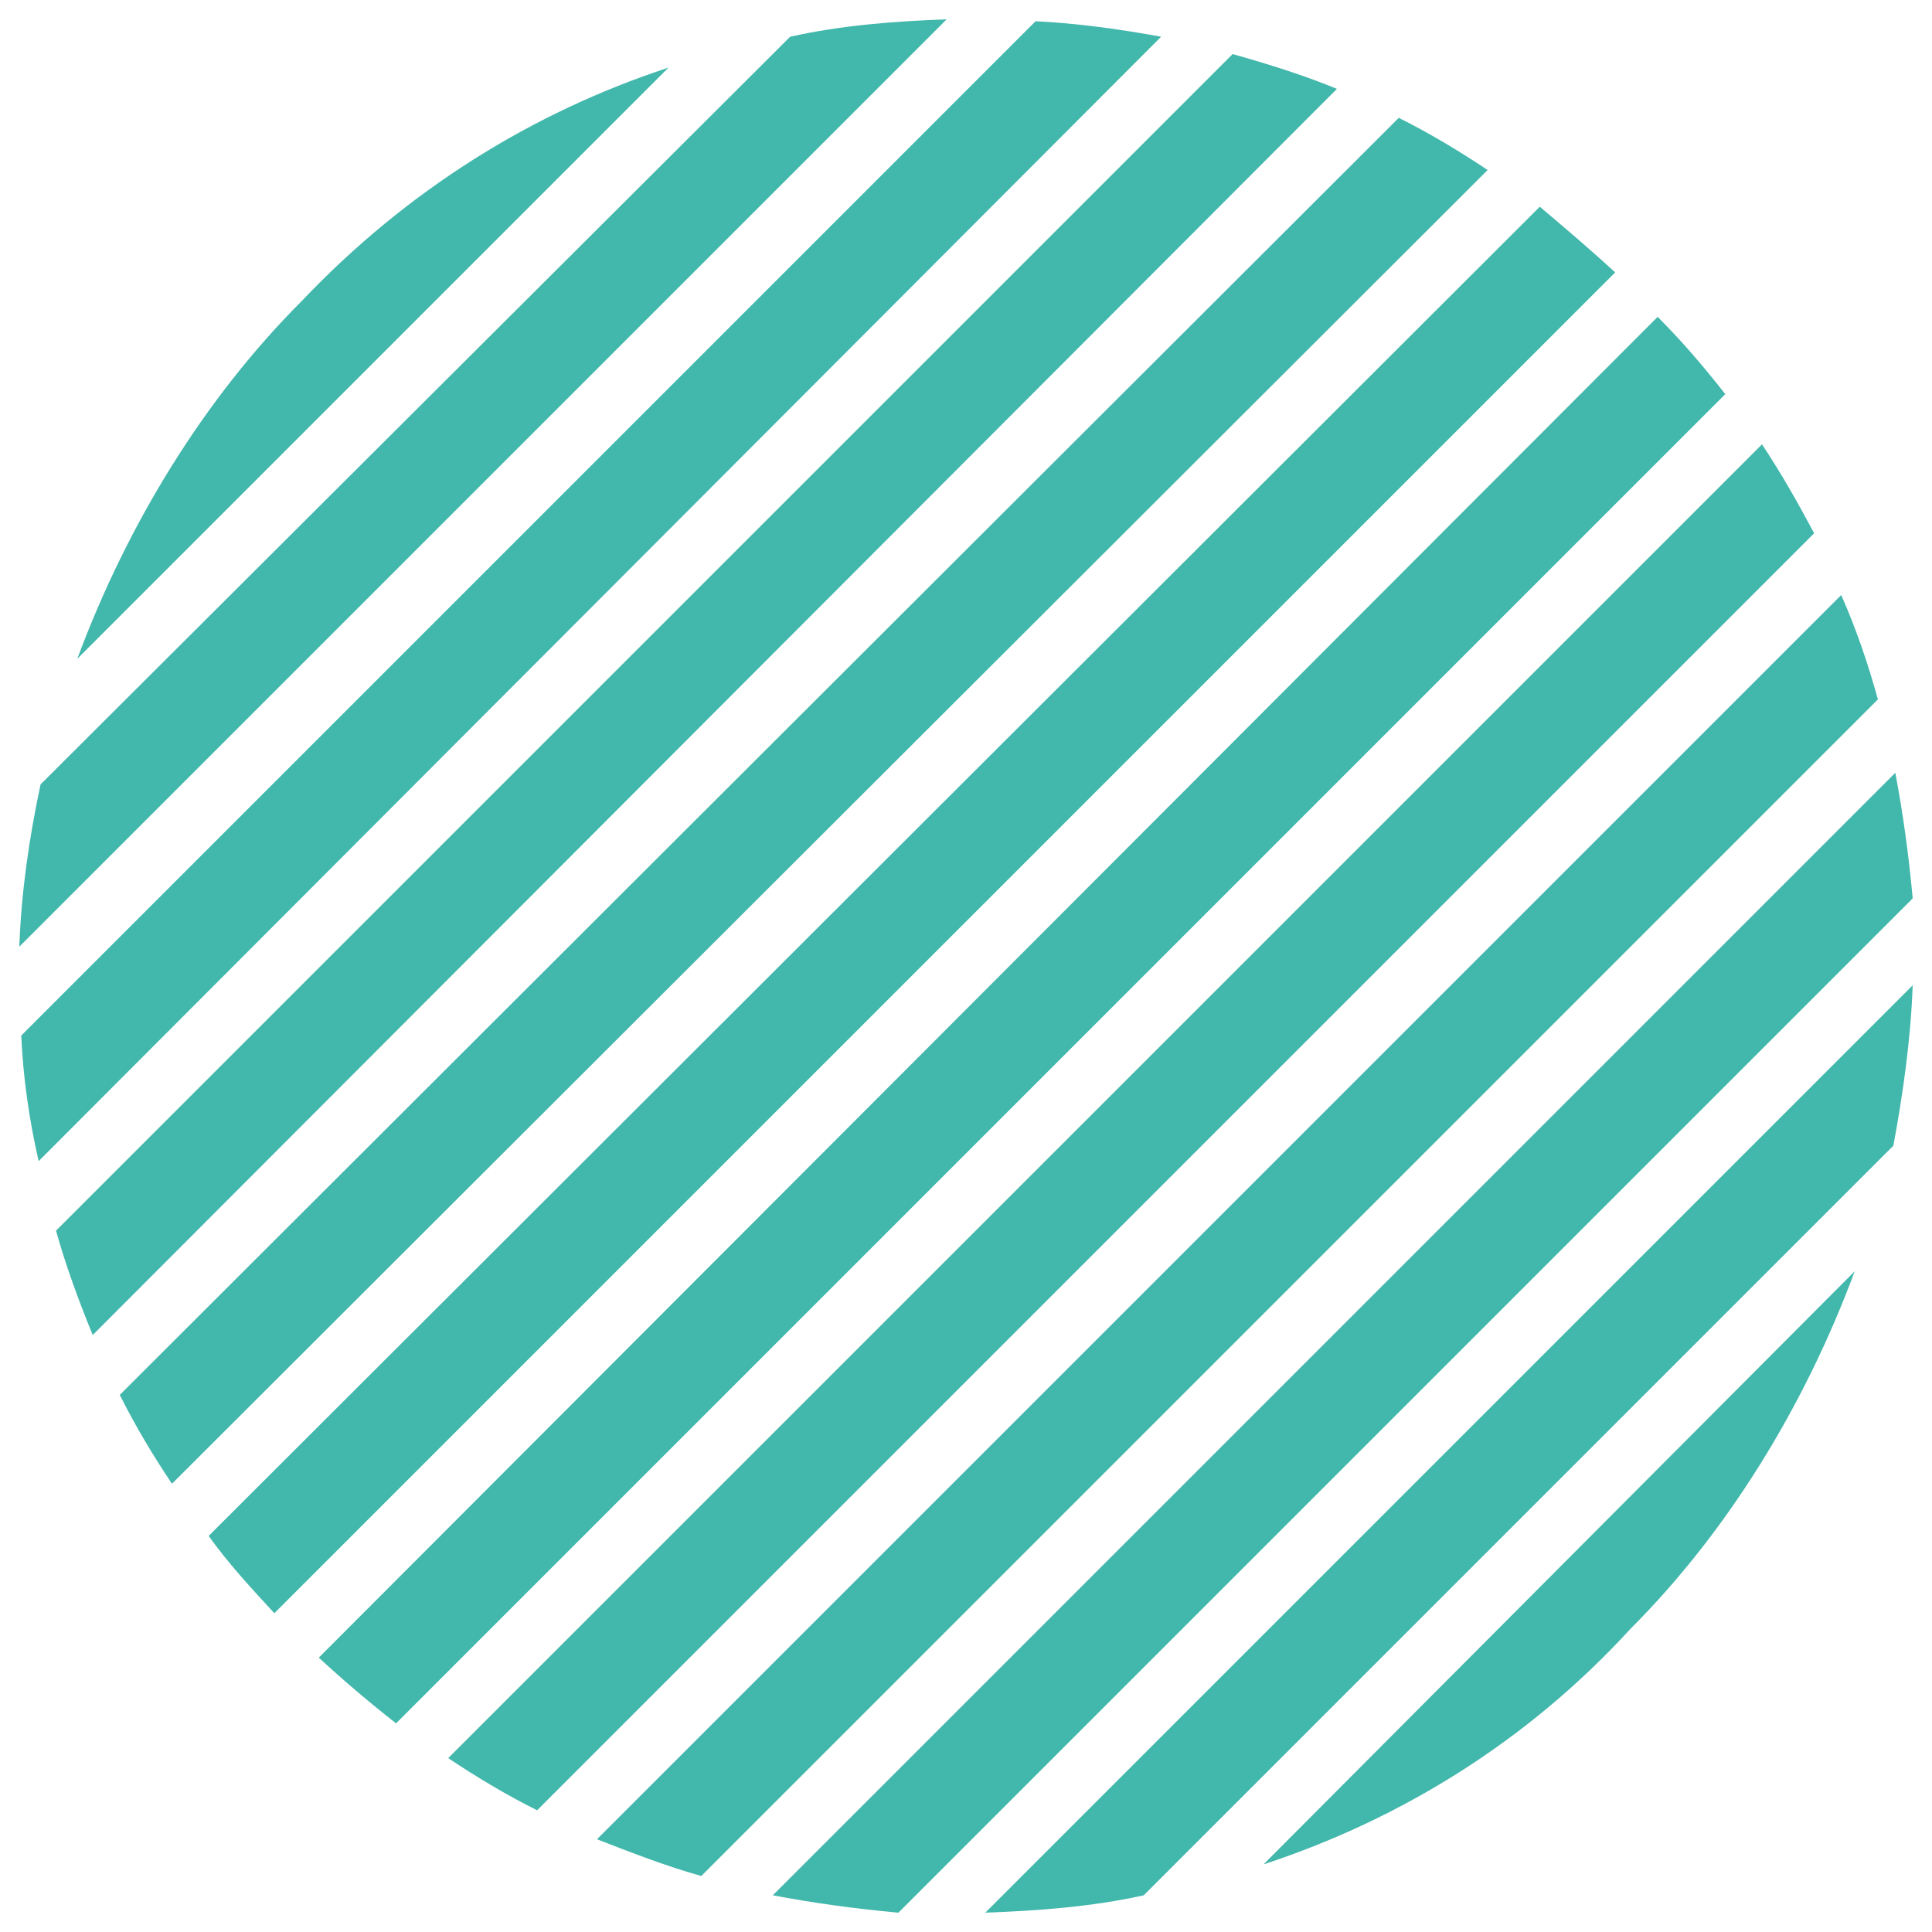
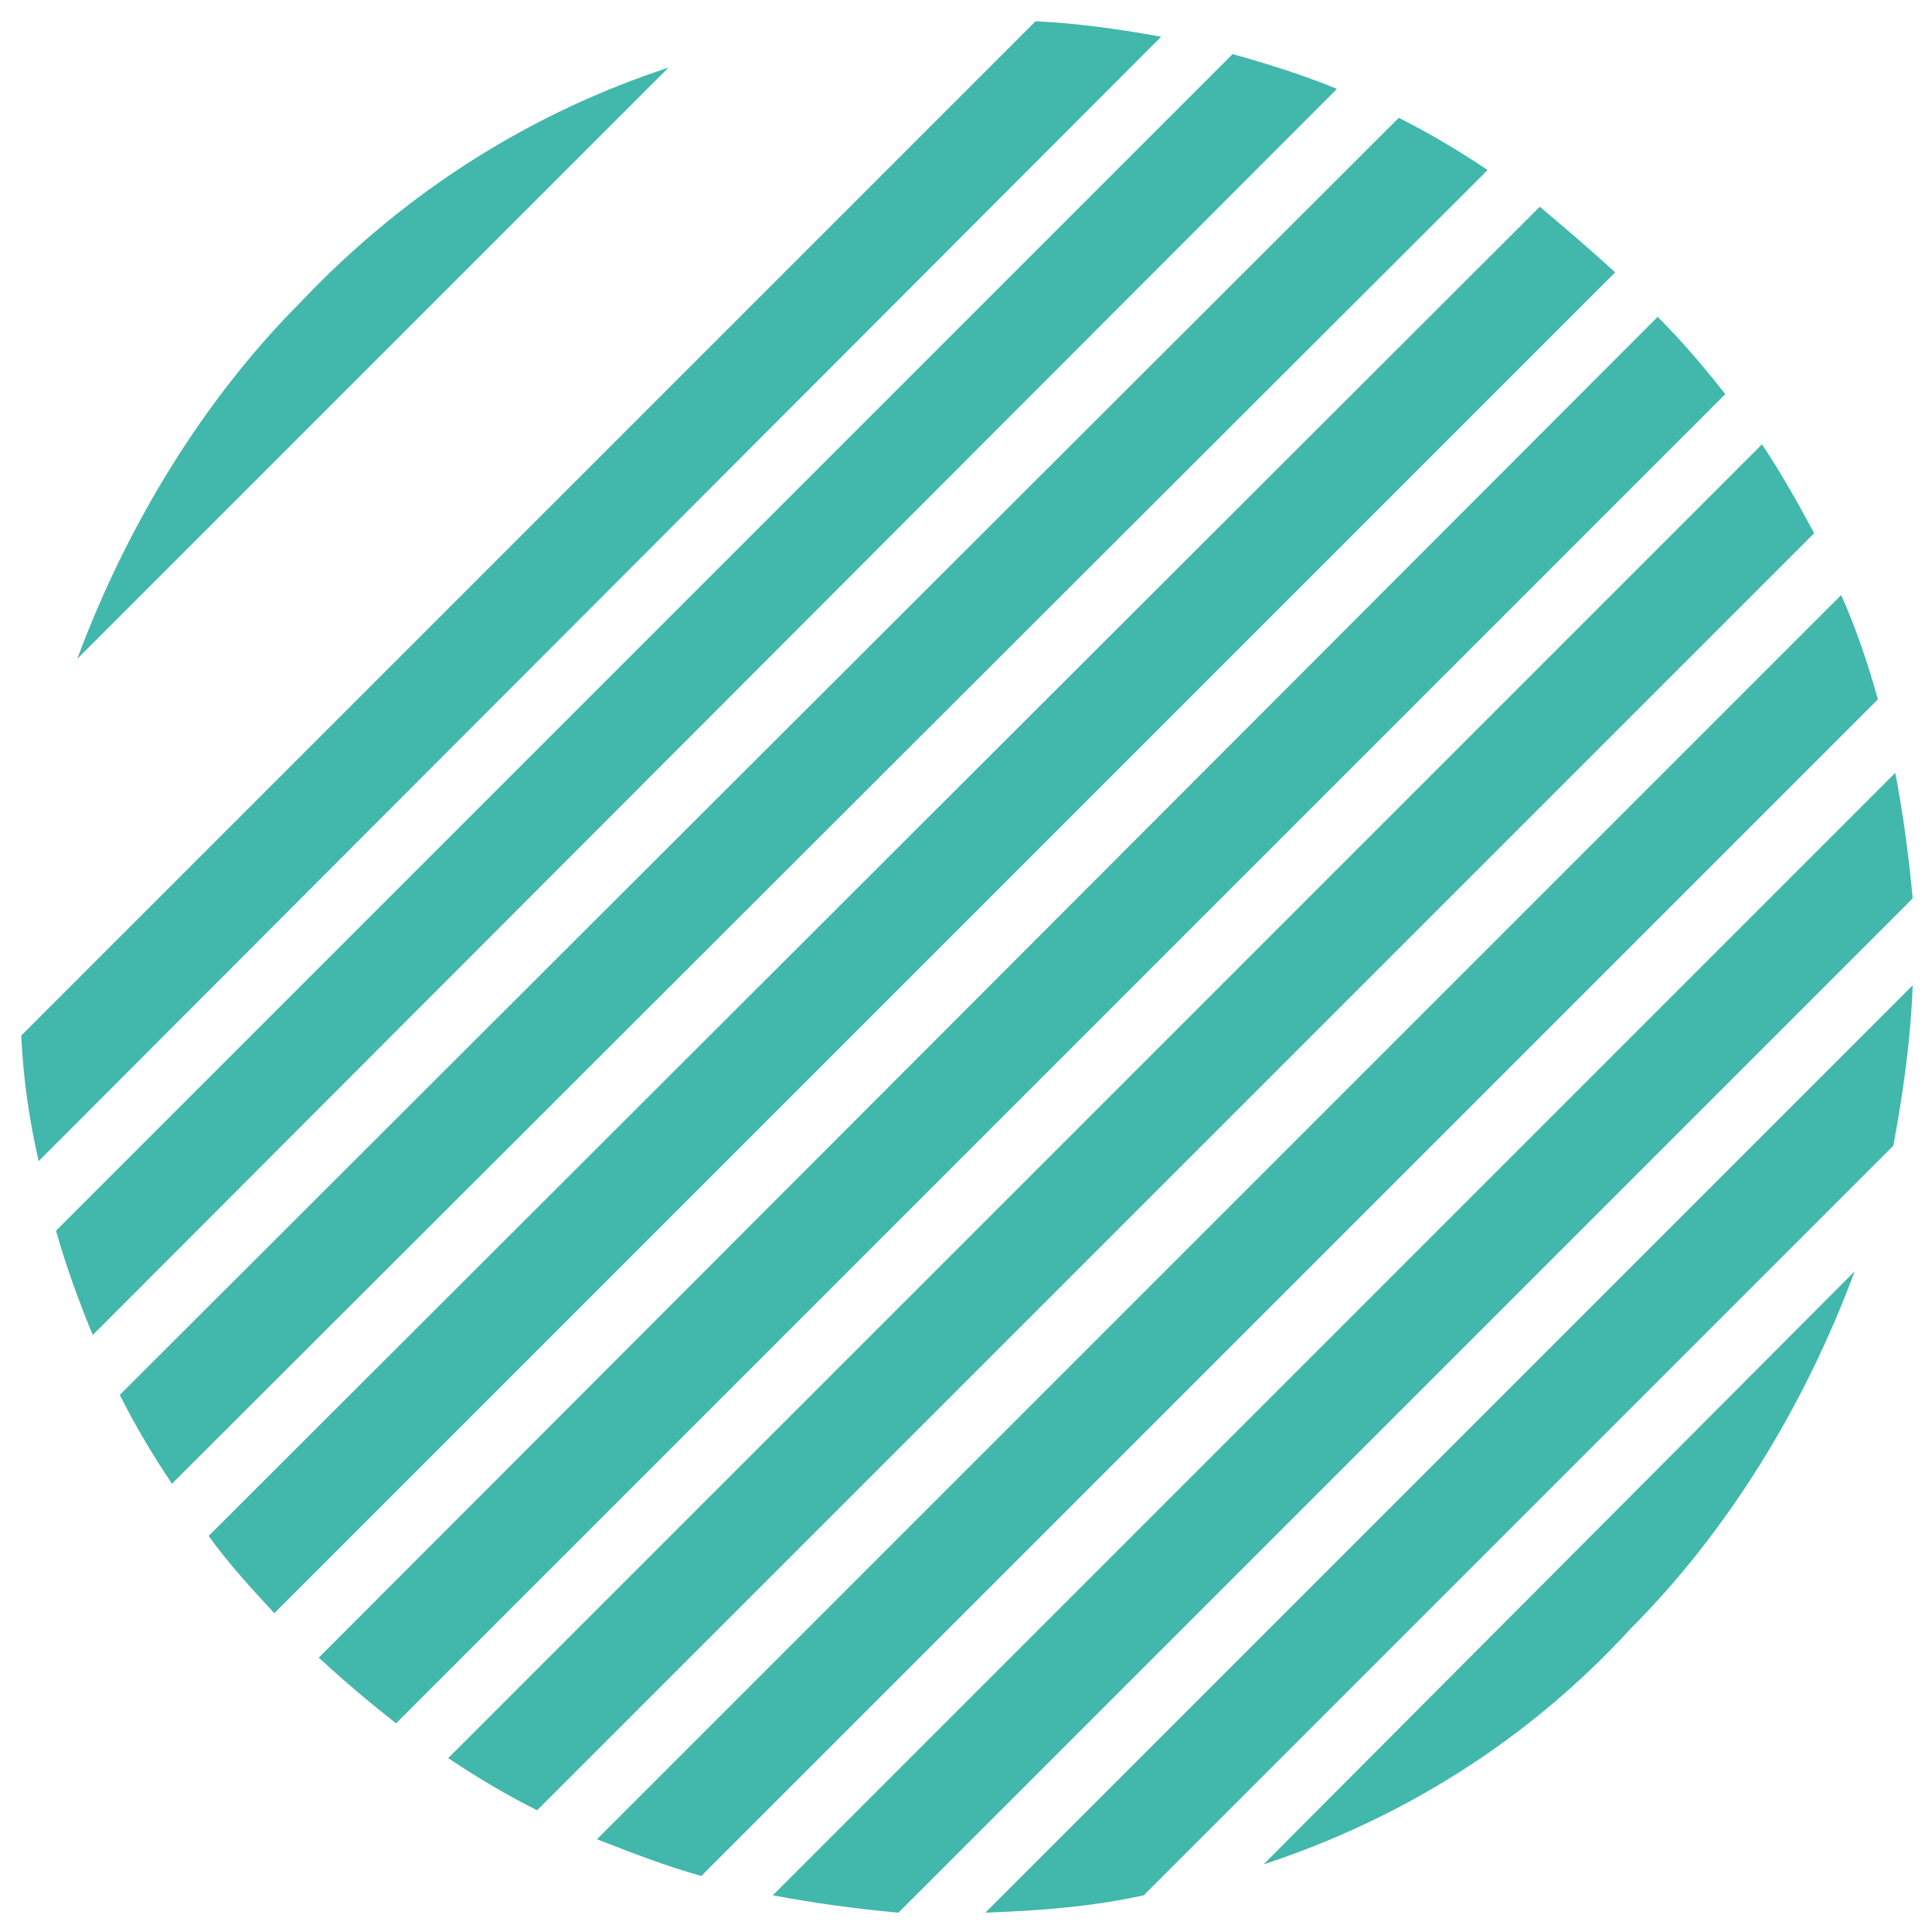
<svg xmlns="http://www.w3.org/2000/svg" id="Ebene_1" x="0px" y="0px" width="100px" height="100px" viewBox="0 0 100 100" style="enable-background:new 0 0 100 100;" xml:space="preserve">
  <style type="text/css">	.st0{fill:#42B7AC;}</style>
  <path class="st0" d="M79.7,10.7L10.8,79.5c1,1.4,2.2,2.7,3.4,4l69.4-69.4C82.3,12.9,81,11.8,79.7,10.7z" />
  <path class="st0" d="M91.2,23l-68,68c1.5,1,3,1.9,4.6,2.7l66.1-66.1C93.1,26.1,92.2,24.5,91.2,23z" />
  <path class="st0" d="M72.4,6.1L6.2,72.2c0.8,1.6,1.7,3.1,2.7,4.6L77,8.8C75.5,7.8,74,6.9,72.4,6.1z" />
  <path class="st0" d="M85.8,16.4L16.5,85.8c1.3,1.2,2.6,2.3,4,3.4l68.8-68.8C88.2,19,87.1,17.7,85.8,16.4z" />
-   <path class="st0" d="M40.9,1.9L2.1,40.6c-0.6,2.8-1,5.6-1.1,8.4L49,1C46.3,1.1,43.6,1.3,40.9,1.9z" />
  <path class="st0" d="M15.6,15.6c-5,5-9,11.5-11.6,18.5L34.6,3.5C27.6,5.8,21.1,9.8,15.6,15.6z" />
  <path class="st0" d="M95.3,30.8L30.9,95.2c1.8,0.7,3.6,1.4,5.4,1.9l60.9-60.9C96.7,34.4,96.1,32.6,95.3,30.8z" />
  <path class="st0" d="M53.6,1.1L1.1,53.6c0.1,2.2,0.4,4.3,0.9,6.5L60.1,1.9C57.9,1.5,55.7,1.2,53.6,1.1z" />
  <path class="st0" d="M63.8,2.8L2.9,63.7c0.5,1.8,1.2,3.7,1.9,5.4L69.2,4.6C67.5,3.9,65.6,3.3,63.8,2.8z" />
  <path class="st0" d="M98.1,40L40,98.1c2.1,0.4,4.3,0.7,6.5,0.9l52.5-52.5C98.8,44.3,98.5,42.1,98.1,40z" />
  <path class="st0" d="M99,51L51,99c2.7-0.1,5.5-0.3,8.2-0.9l38.8-38.8C98.5,56.6,98.9,53.8,99,51z" />
  <path class="st0" d="M65.4,96.5c7-2.3,13.6-6.3,19-12.2c5-5,9-11.5,11.6-18.5L65.4,96.5z" />
</svg>